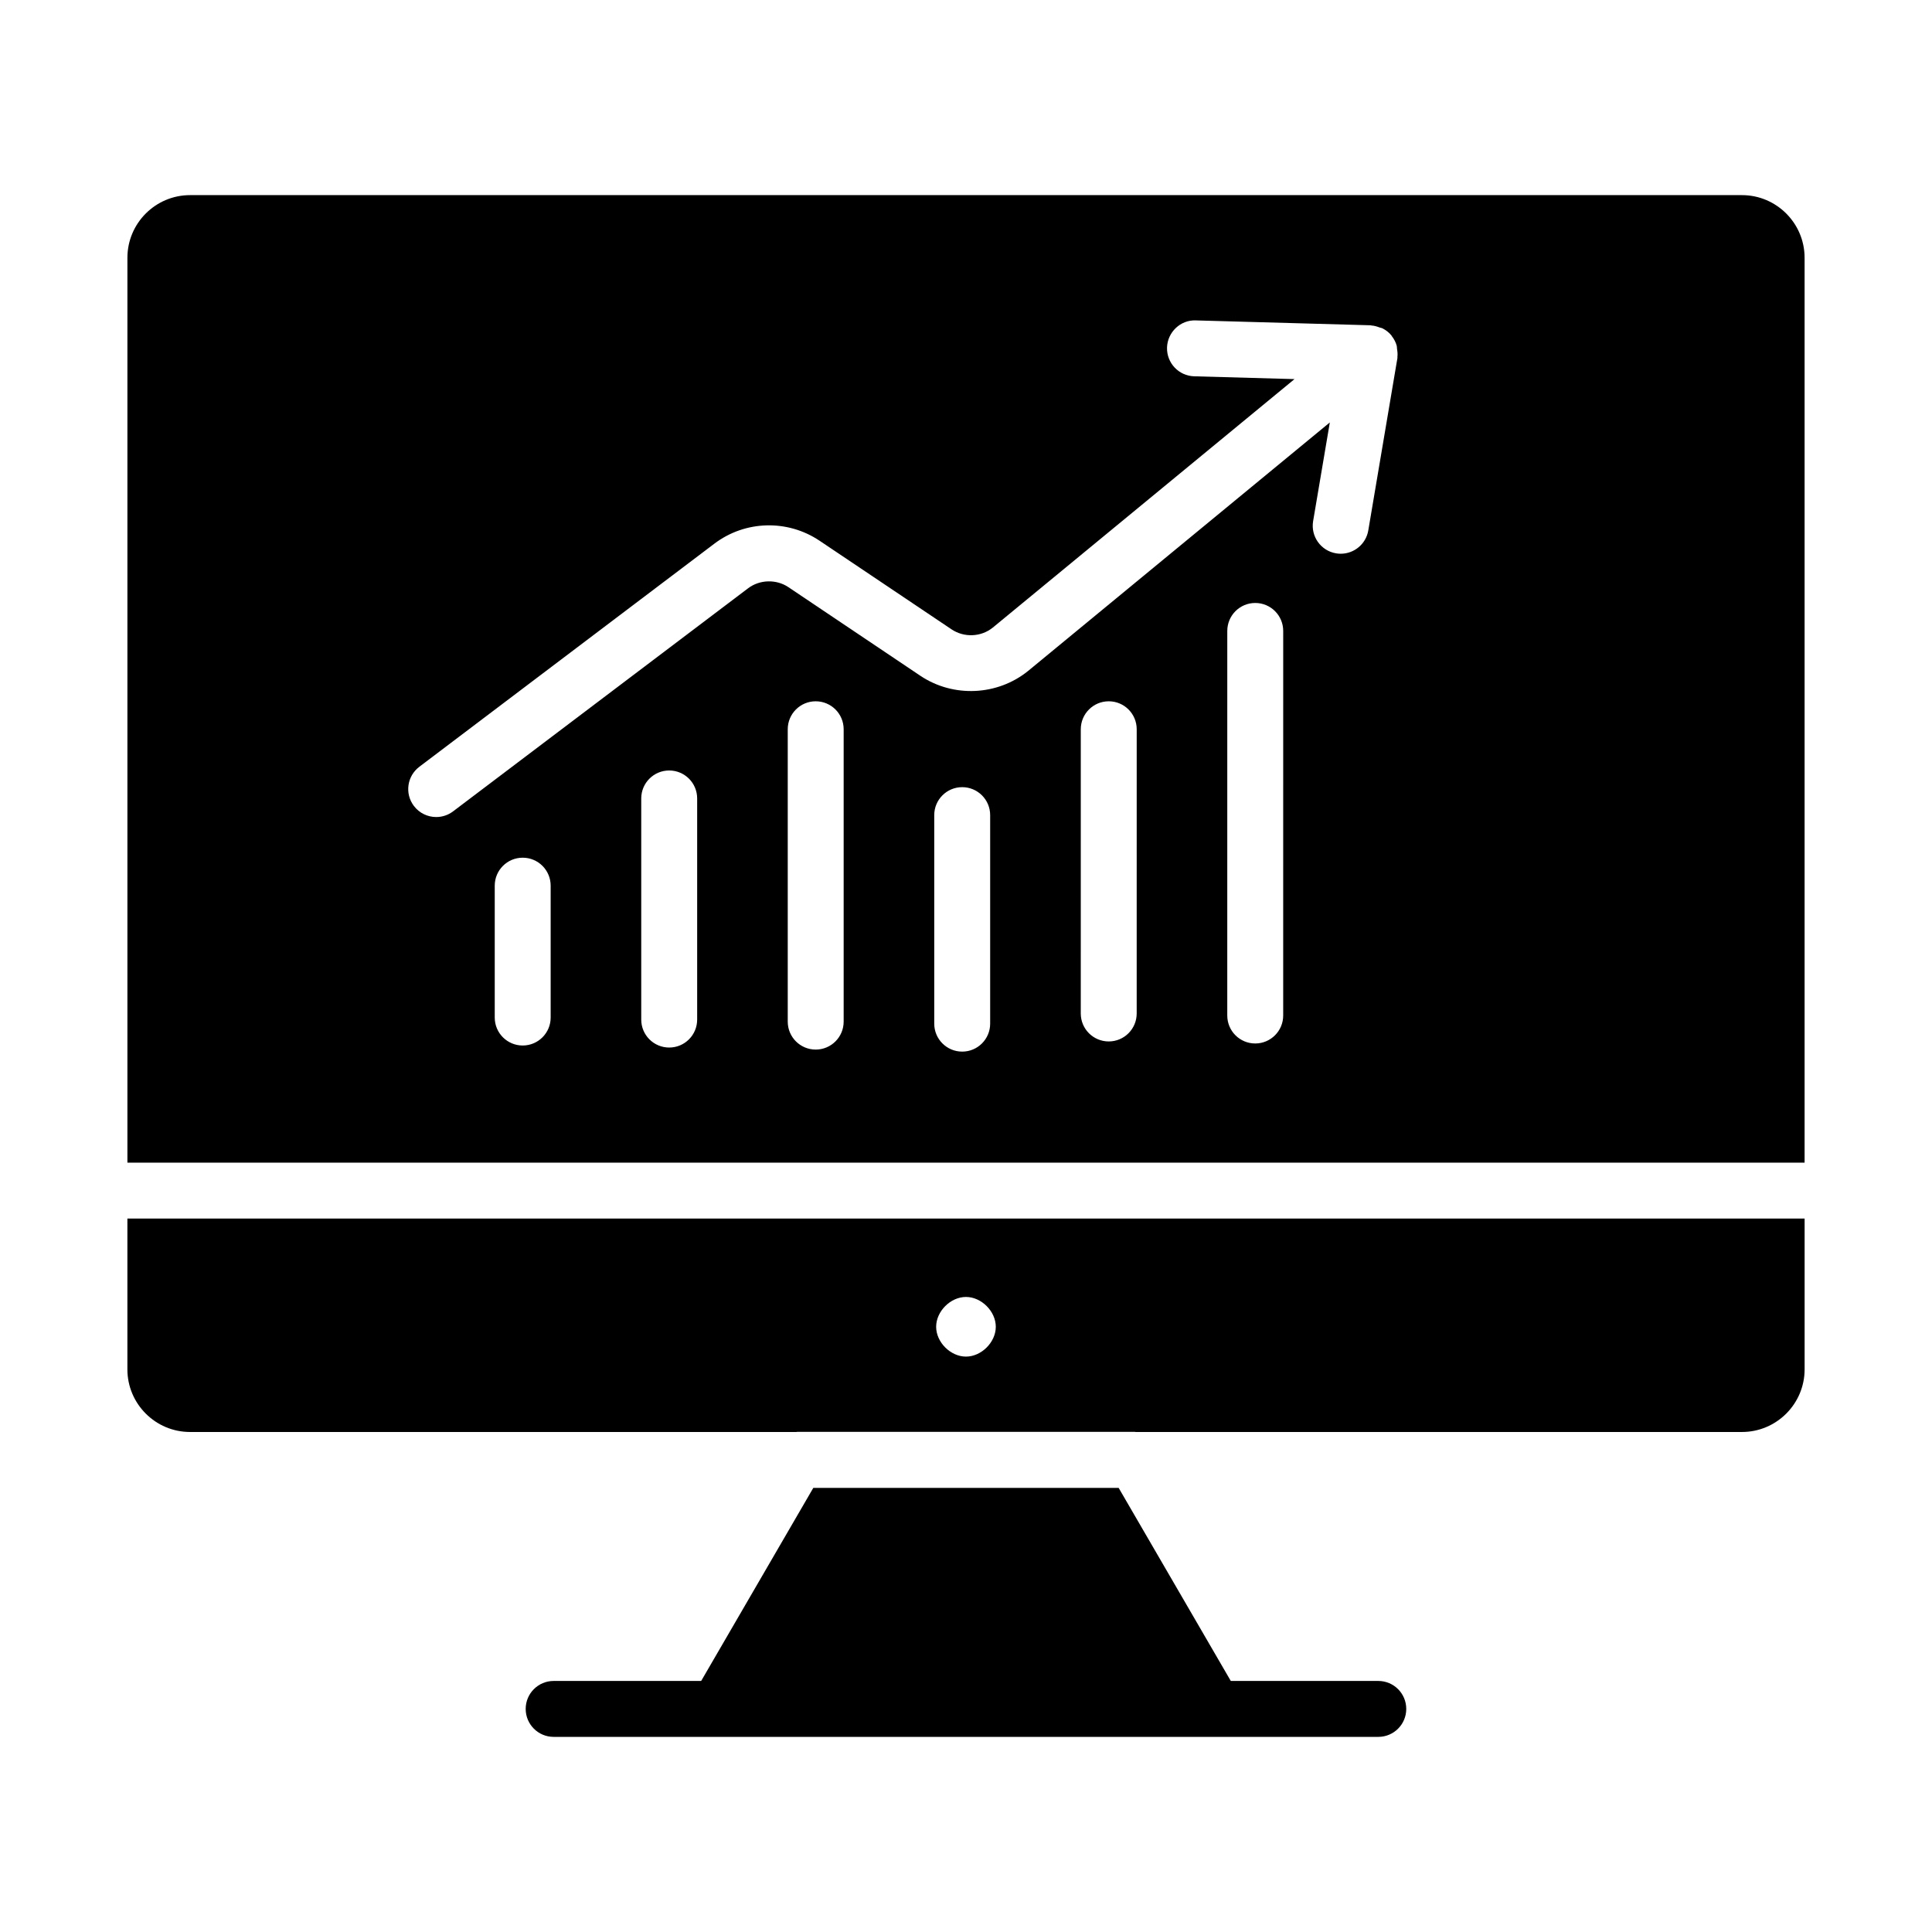
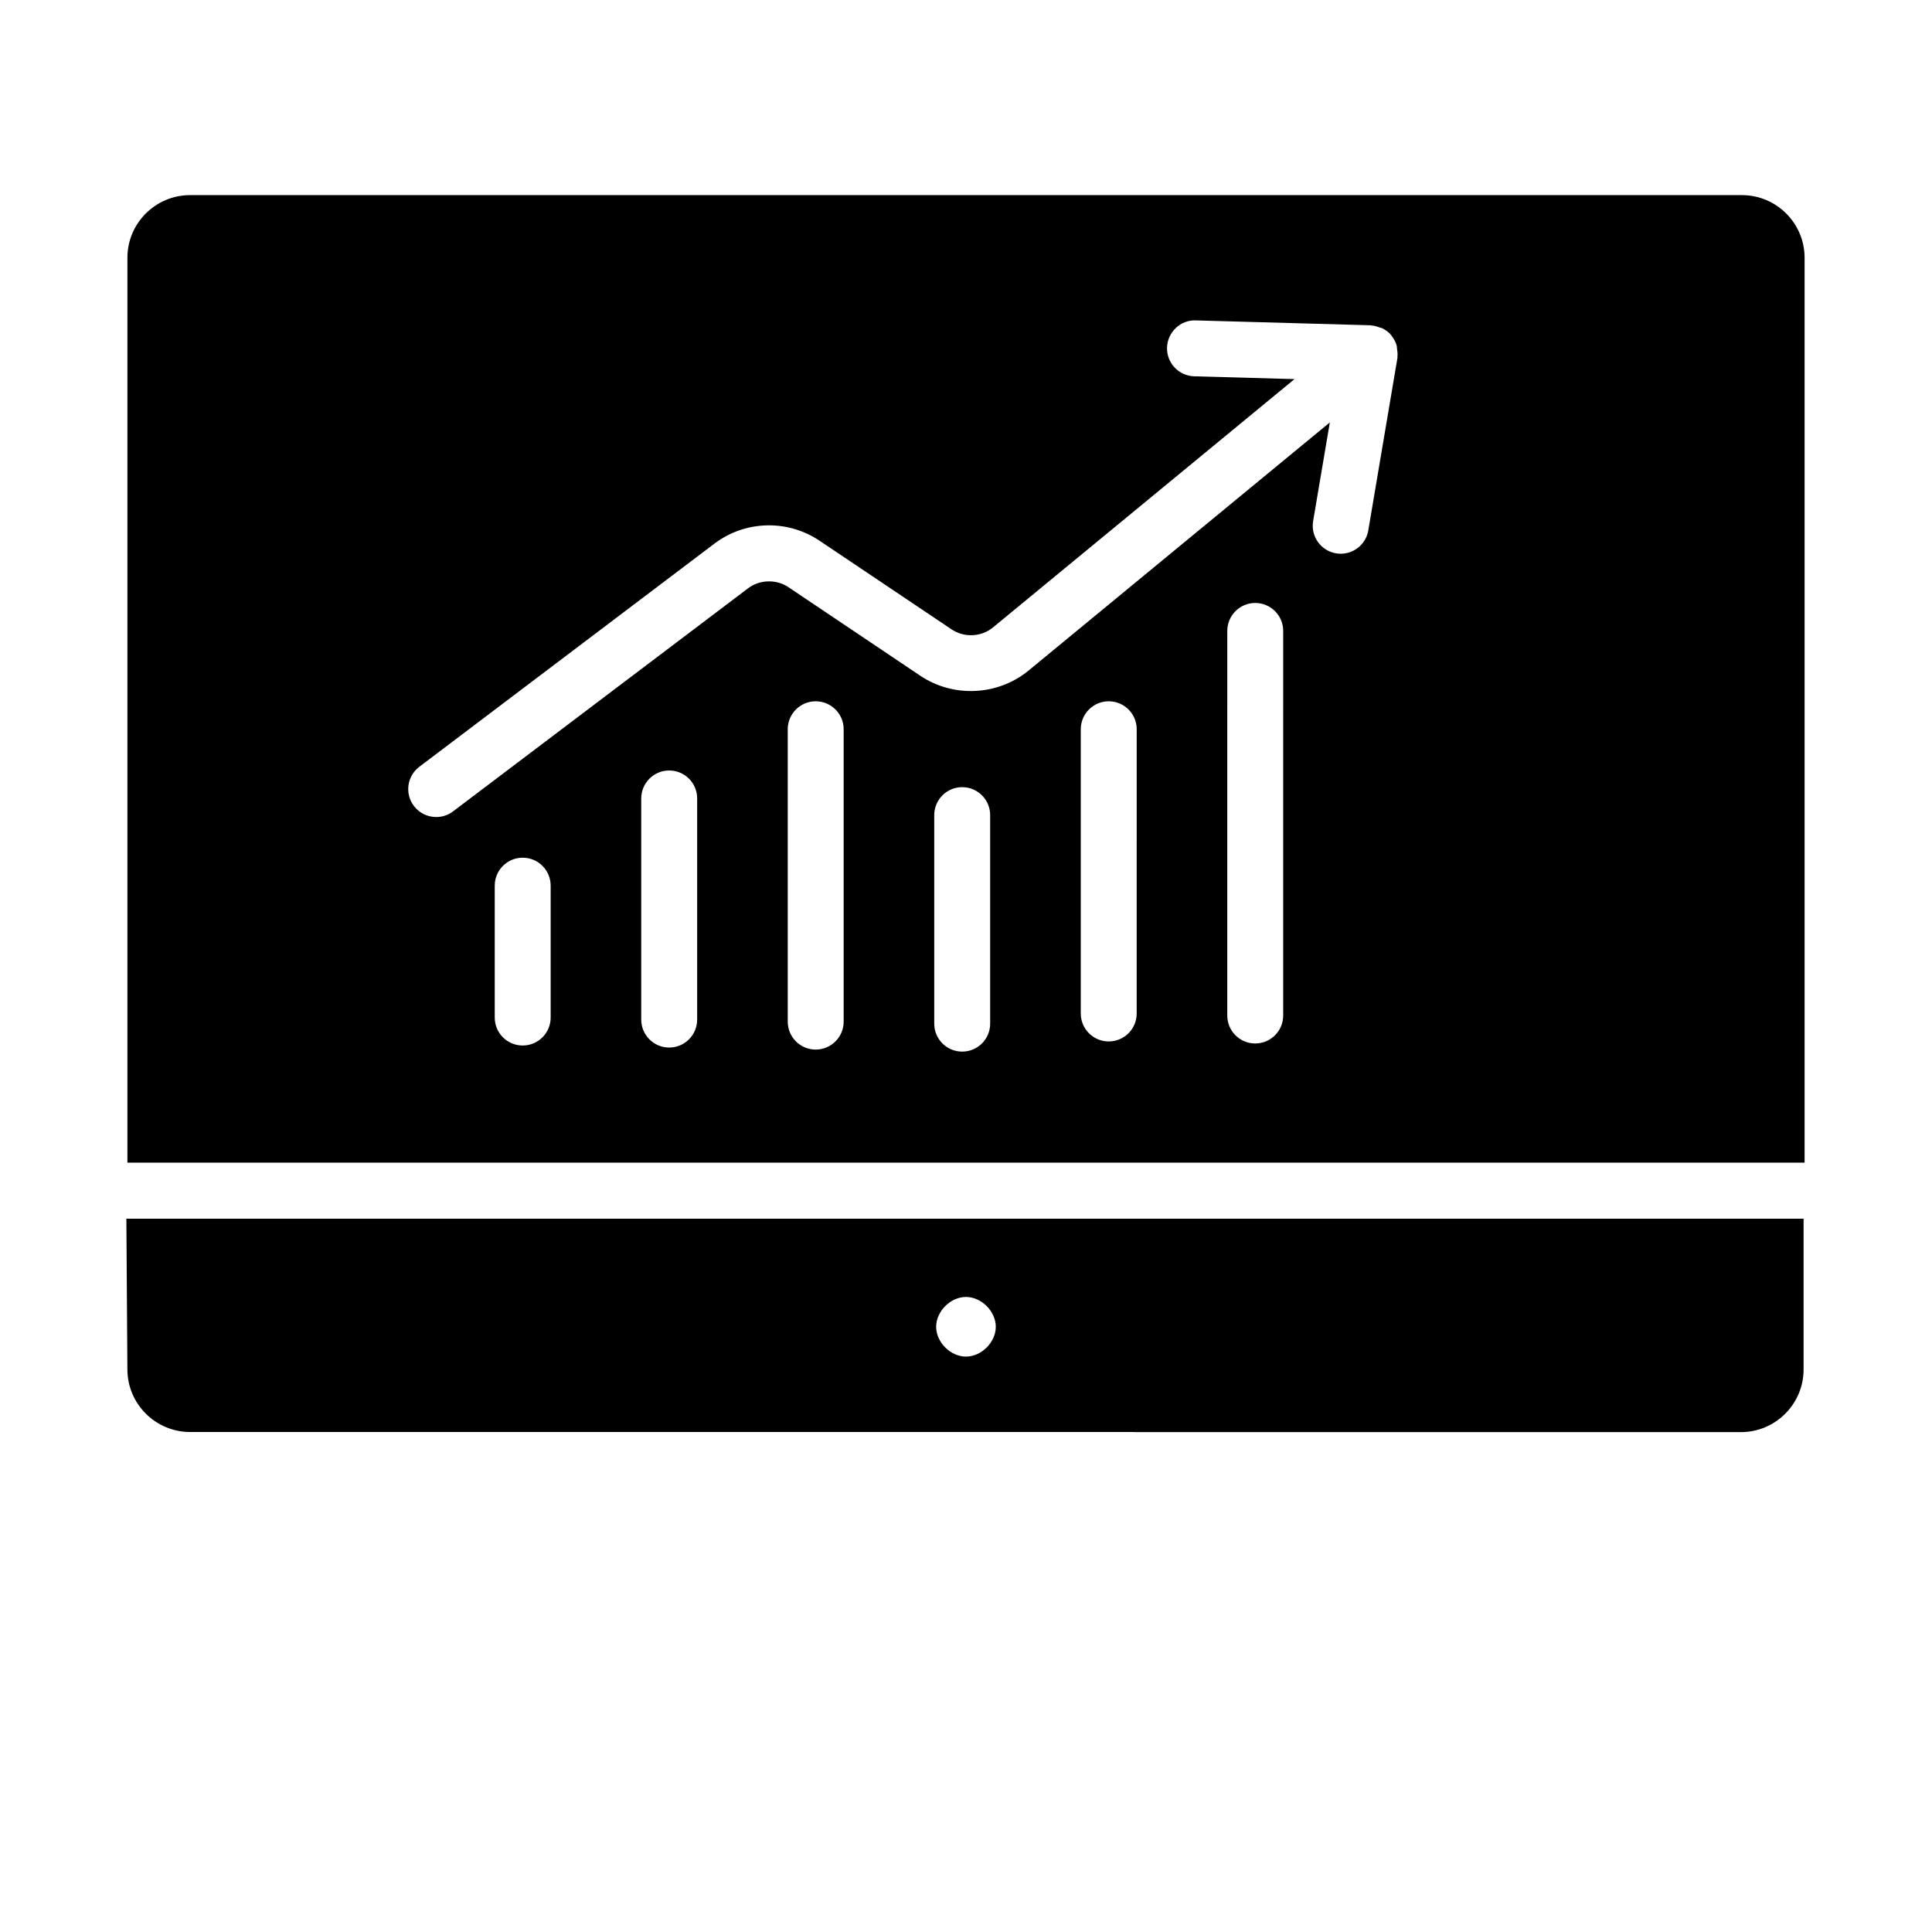
<svg xmlns="http://www.w3.org/2000/svg" fill="#000000" width="800px" height="800px" version="1.1" viewBox="144 144 512 512">
  <g>
    <path d="m605.63 195.71h-411.26c-9.156 0-16.605 7.449-16.605 16.605v239.8h444.47v-239.8c0-9.156-7.453-16.605-16.605-16.605zm-315.7 217.95c0 4.09-3.312 7.41-7.41 7.41-4.094 0-7.41-3.316-7.41-7.41v-34.953c0-4.09 3.312-7.41 7.41-7.41 4.094 0 7.41 3.316 7.41 7.41zm38.824 0.539c0 4.09-3.312 7.41-7.41 7.41-4.094 0-7.41-3.316-7.41-7.41v-58.605c0-4.09 3.312-7.41 7.41-7.41 4.094 0 7.41 3.316 7.41 7.41zm38.824 0.539c0 4.09-3.312 7.41-7.41 7.41-4.094 0-7.41-3.316-7.41-7.41v-77.48c0-4.09 3.312-7.41 7.41-7.41 4.094 0 7.41 3.316 7.41 7.41zm38.824 0.539c0 4.09-3.312 7.41-7.41 7.41-4.094 0-7.41-3.316-7.41-7.41v-55.262c0-4.09 3.312-7.41 7.41-7.41 4.094 0 7.41 3.316 7.41 7.41zm38.832-2.695c0 4.09-3.312 7.41-7.41 7.41-4.094 0-7.41-3.316-7.41-7.41l0.004-75.324c0-4.09 3.312-7.41 7.41-7.41 4.094 0 7.41 3.316 7.41 7.41zm38.824 0.539c0 4.09-3.312 7.41-7.41 7.41-4.094 0-7.41-3.316-7.41-7.41l0.004-101.92c0-4.09 3.312-7.41 7.41-7.41 4.094 0 7.41 3.316 7.41 7.41zm22.551-128.55c-0.613 3.613-3.746 6.172-7.301 6.172-0.414 0-0.824-0.031-1.246-0.105-4.031-0.68-6.75-4.504-6.07-8.543l4.426-26.148-79.938 65.84c-8.152 6.617-19.875 7.133-28.57 1.305l-34.969-23.484c-3.207-2.156-7.598-2.039-10.68 0.285l-78.199 59.133c-1.336 1.008-2.906 1.496-4.461 1.496-2.242 0-4.461-1.012-5.918-2.941-2.469-3.262-1.82-7.906 1.445-10.379l78.191-59.129c8.16-6.172 19.363-6.488 27.887-0.766l34.969 23.48c3.336 2.234 7.828 2.043 10.934-0.477l79.949-65.844-26.586-0.742c-4.09-0.113-7.309-3.519-7.199-7.613 0.121-4.09 3.582-7.371 7.617-7.199l46.355 1.293c0.082 0.004 0.152 0.051 0.234 0.059 0.742 0.043 1.445 0.266 2.144 0.527 0.242 0.094 0.508 0.102 0.738 0.219 0.891 0.449 1.715 1.066 2.387 1.891v0.004l0.004 0.004c0.039 0.051 0.047 0.113 0.086 0.16 0.613 0.785 1.055 1.645 1.309 2.551 0.074 0.266 0.035 0.543 0.078 0.816 0.117 0.723 0.199 1.438 0.102 2.156-0.012 0.086 0.027 0.168 0.012 0.254z" />
-     <path d="m177.76 506.89c0 9.152 7.449 16.602 16.605 16.602h160.66c0.094-0.004 0.18-0.035 0.273-0.035h89.406c0.094 0 0.18 0.031 0.273 0.035h160.66c9.152 0 16.605-7.449 16.605-16.602v-39.961h-444.48zm222.23-19.184c4.094 0 7.906 3.812 7.906 7.906 0 4.09-3.812 7.902-7.906 7.902s-7.902-3.809-7.902-7.902 3.805-7.906 7.902-7.906z" />
-     <path d="m509.26 589.47h-39.086l-29.715-51.16h-80.926l-29.715 51.16h-39.094c-4.094 0-7.41 3.316-7.41 7.41 0 4.09 3.312 7.41 7.41 7.41h218.54c4.094 0 7.41-3.316 7.41-7.41s-3.312-7.41-7.41-7.41z" />
+     <path d="m177.76 506.89c0 9.152 7.449 16.602 16.605 16.602h160.66h89.406c0.094 0 0.18 0.031 0.273 0.035h160.66c9.152 0 16.605-7.449 16.605-16.602v-39.961h-444.48zm222.23-19.184c4.094 0 7.906 3.812 7.906 7.906 0 4.09-3.812 7.902-7.906 7.902s-7.902-3.809-7.902-7.902 3.805-7.906 7.902-7.906z" />
  </g>
</svg>